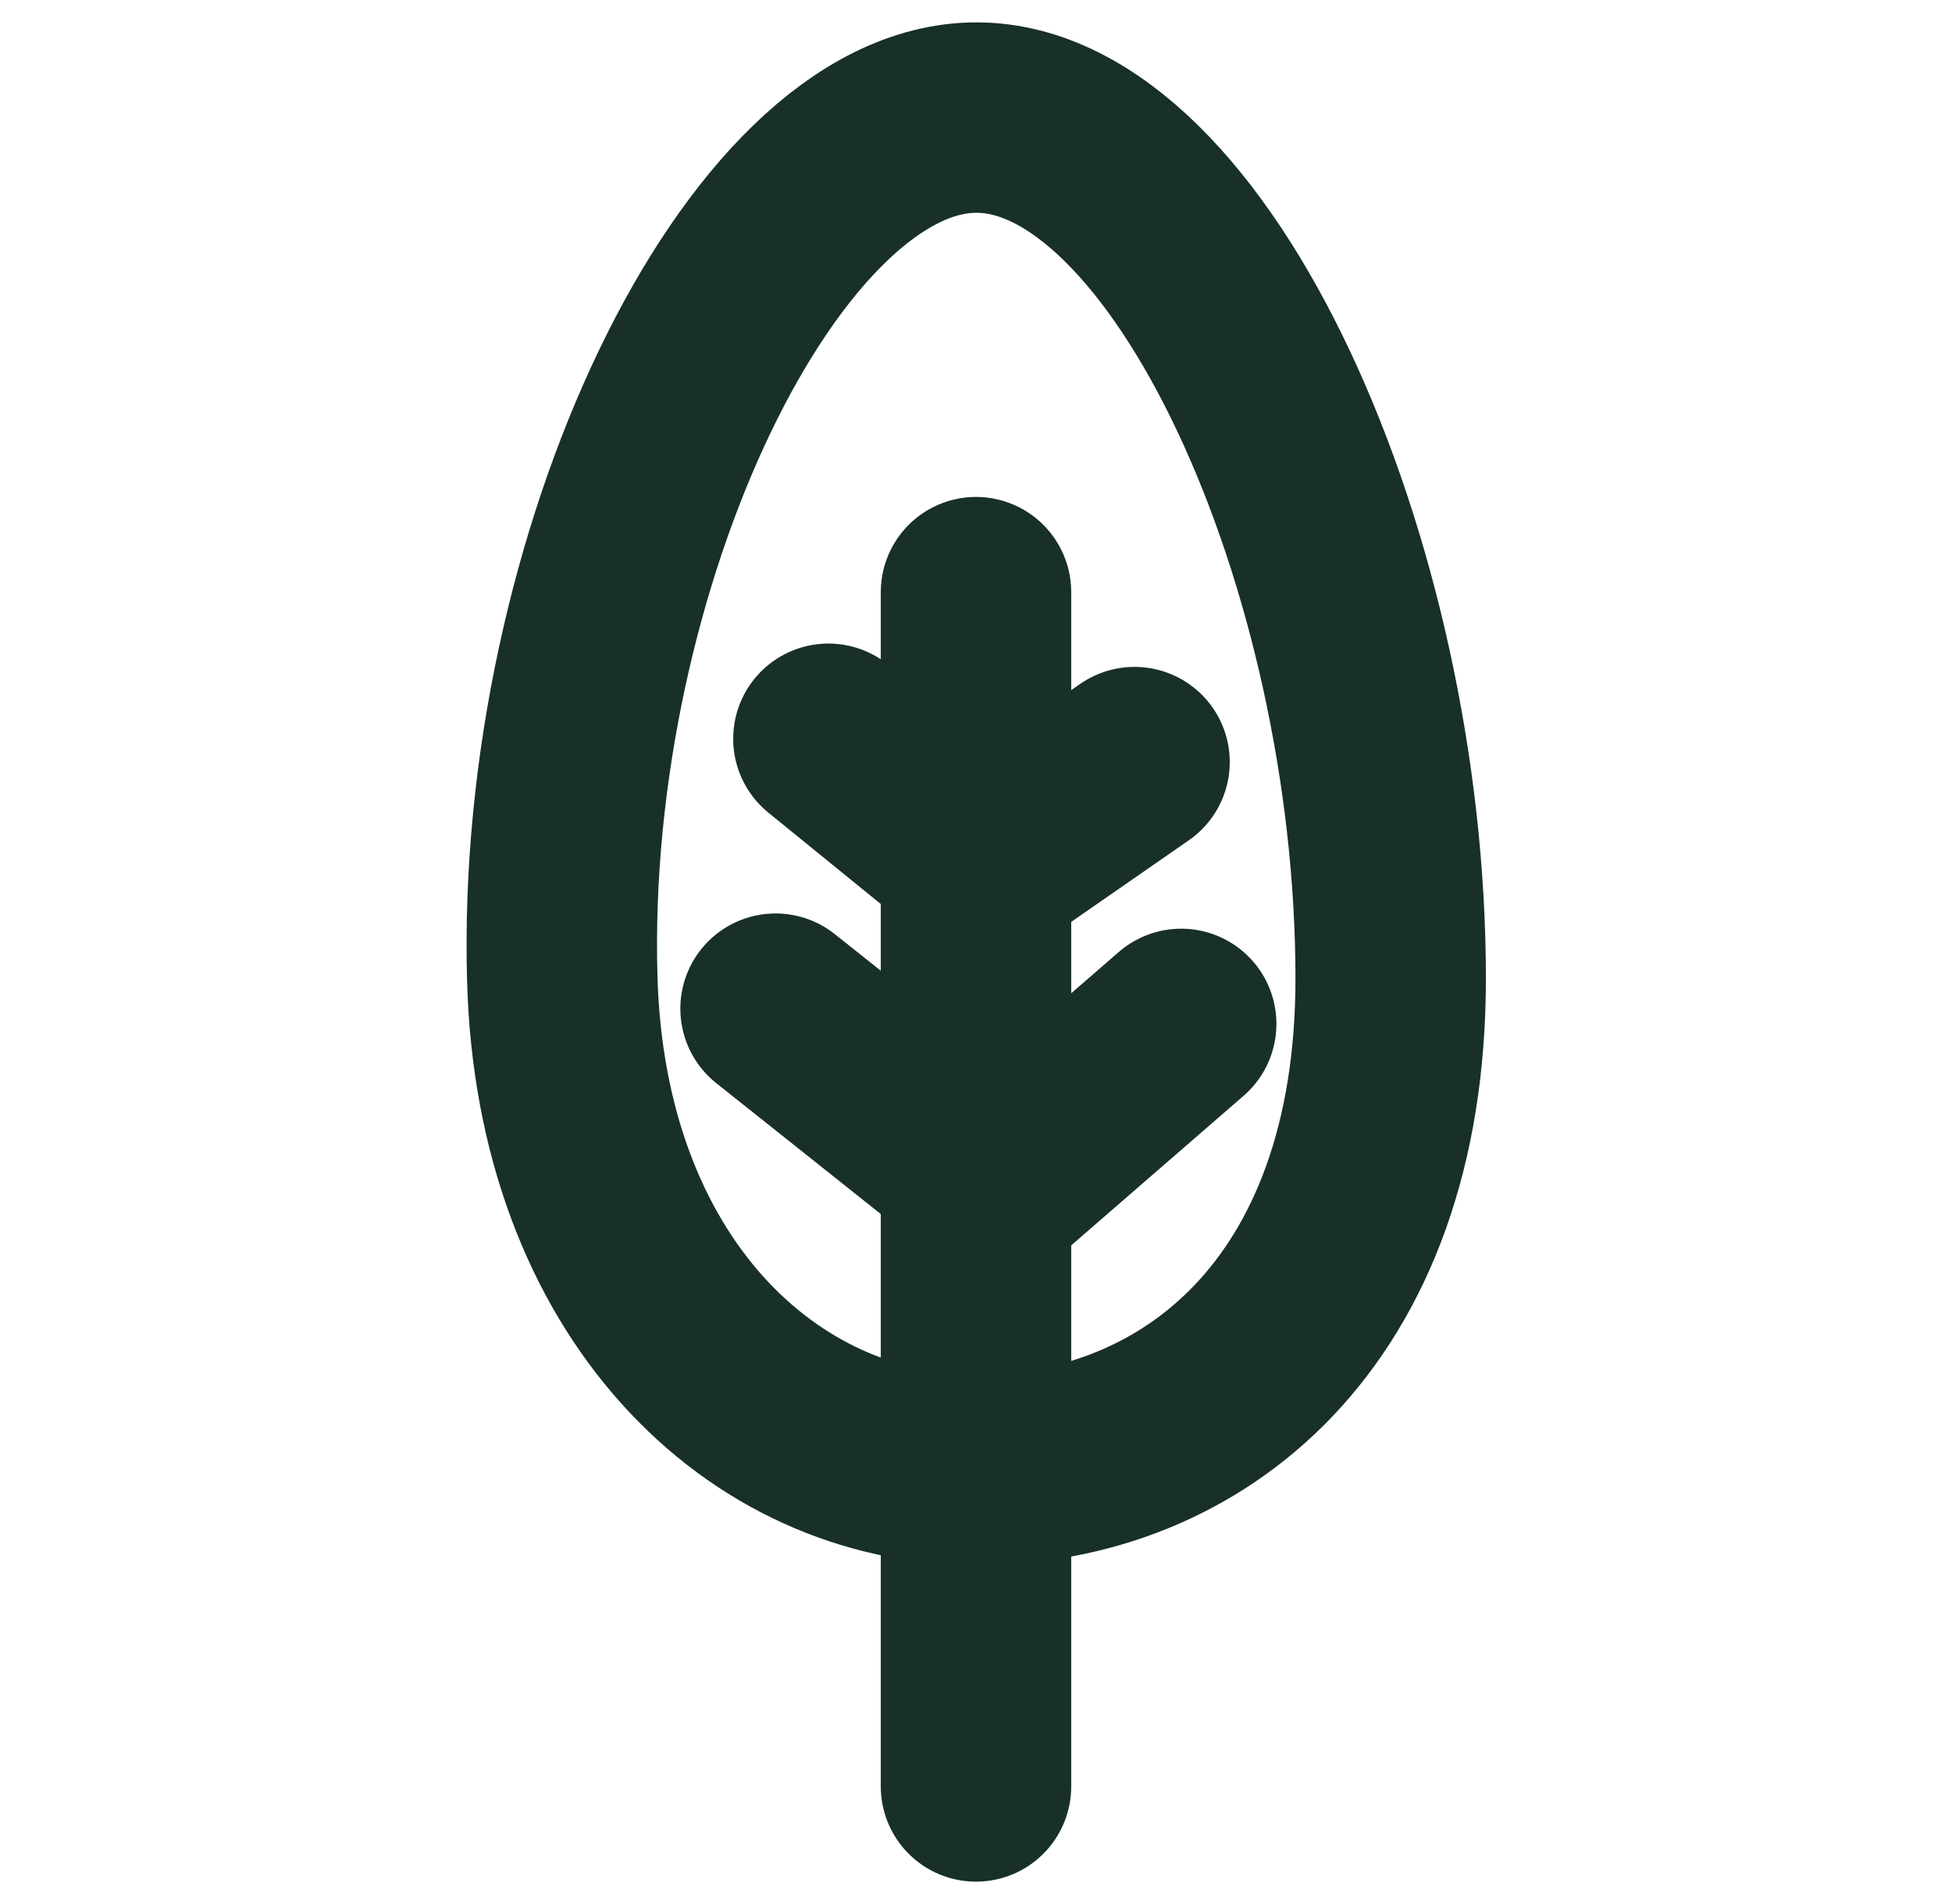
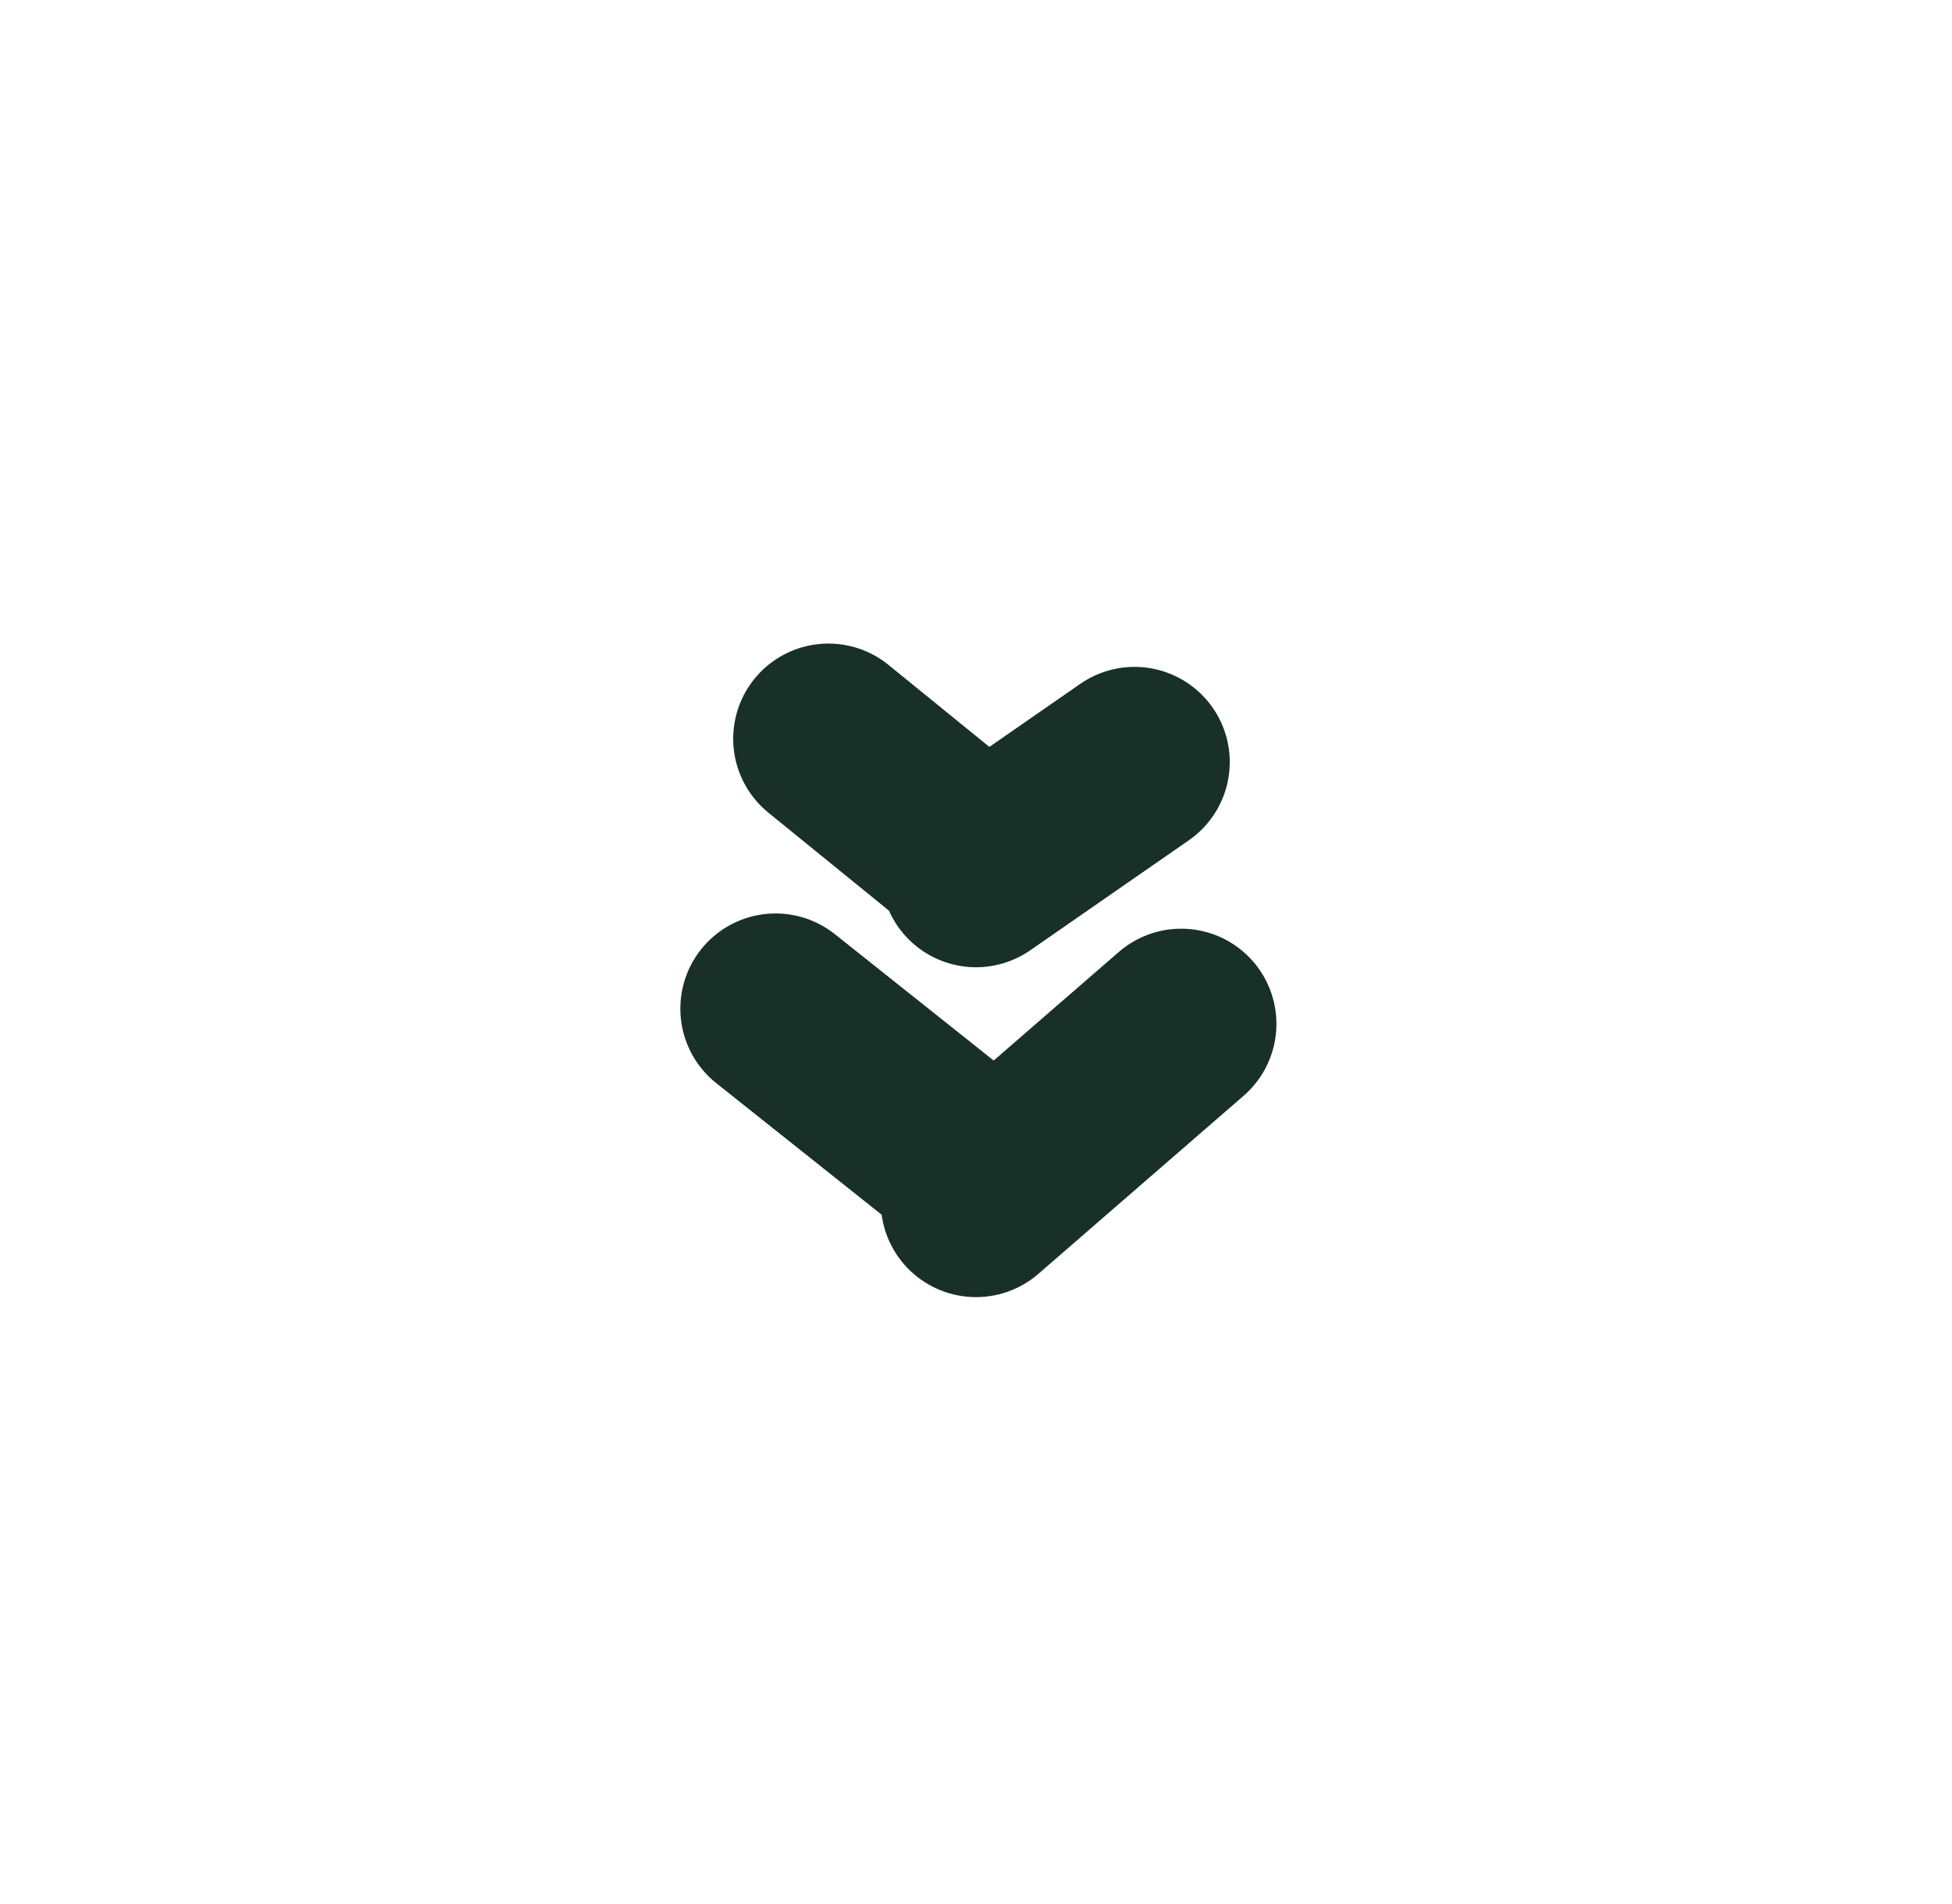
<svg xmlns="http://www.w3.org/2000/svg" id="Layer_1" version="1.1" viewBox="0 0 41 40">
  <defs>
    <style> .st0 { fill: none; stroke: #183028; stroke-linecap: round; stroke-linejoin: round; stroke-width: 4px; } </style>
  </defs>
  <g>
-     <line class="st0" x1="20.5" y1="37.53" x2="20.5" y2="12.44" />
    <polyline class="st0" points="17.4 15.52 20.5 18.04 20.5 18.32 23.83 16.01" />
    <polyline class="st0" points="16.29 21.19 20.5 24.54 20.5 25.25 24.81 21.51" />
  </g>
-   <path class="st0" d="M29.21,20.56c0,7.06-4.2,10.32-8.7,10.32s-8.52-3.84-8.7-10.32c-.25-8.75,4.2-18.09,8.7-18.09s8.7,9.33,8.7,18.09Z" />
</svg>